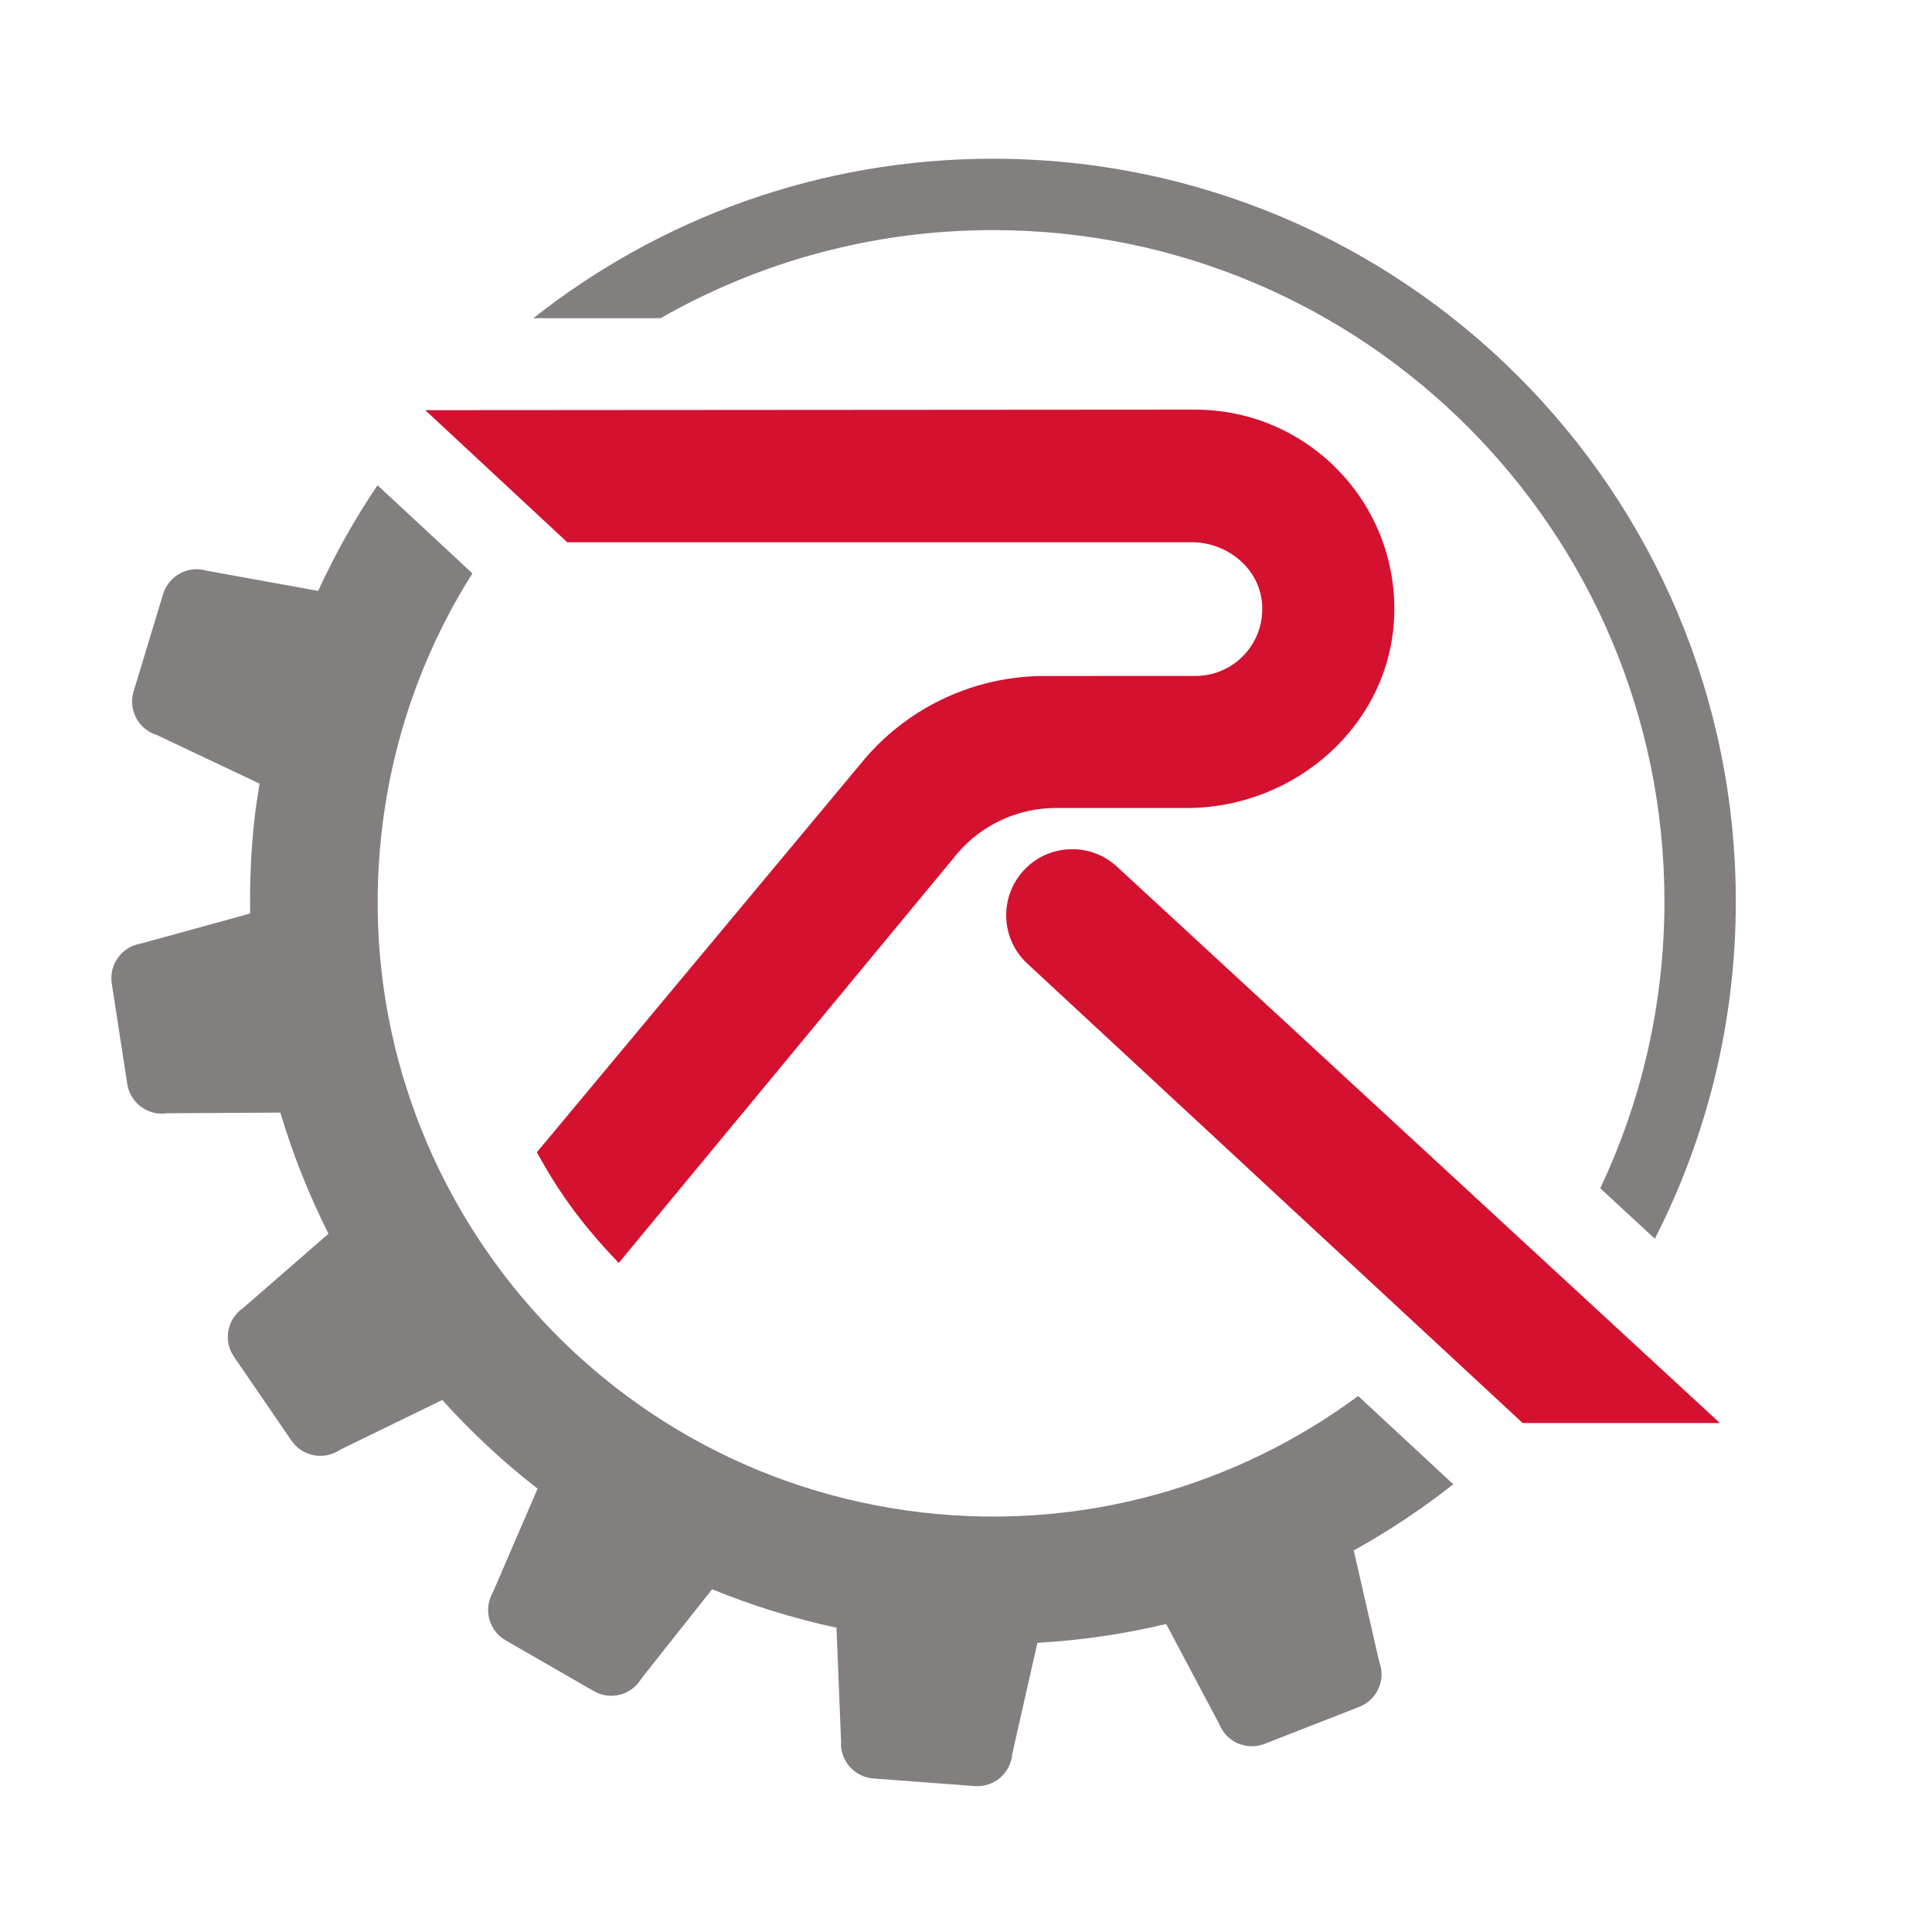
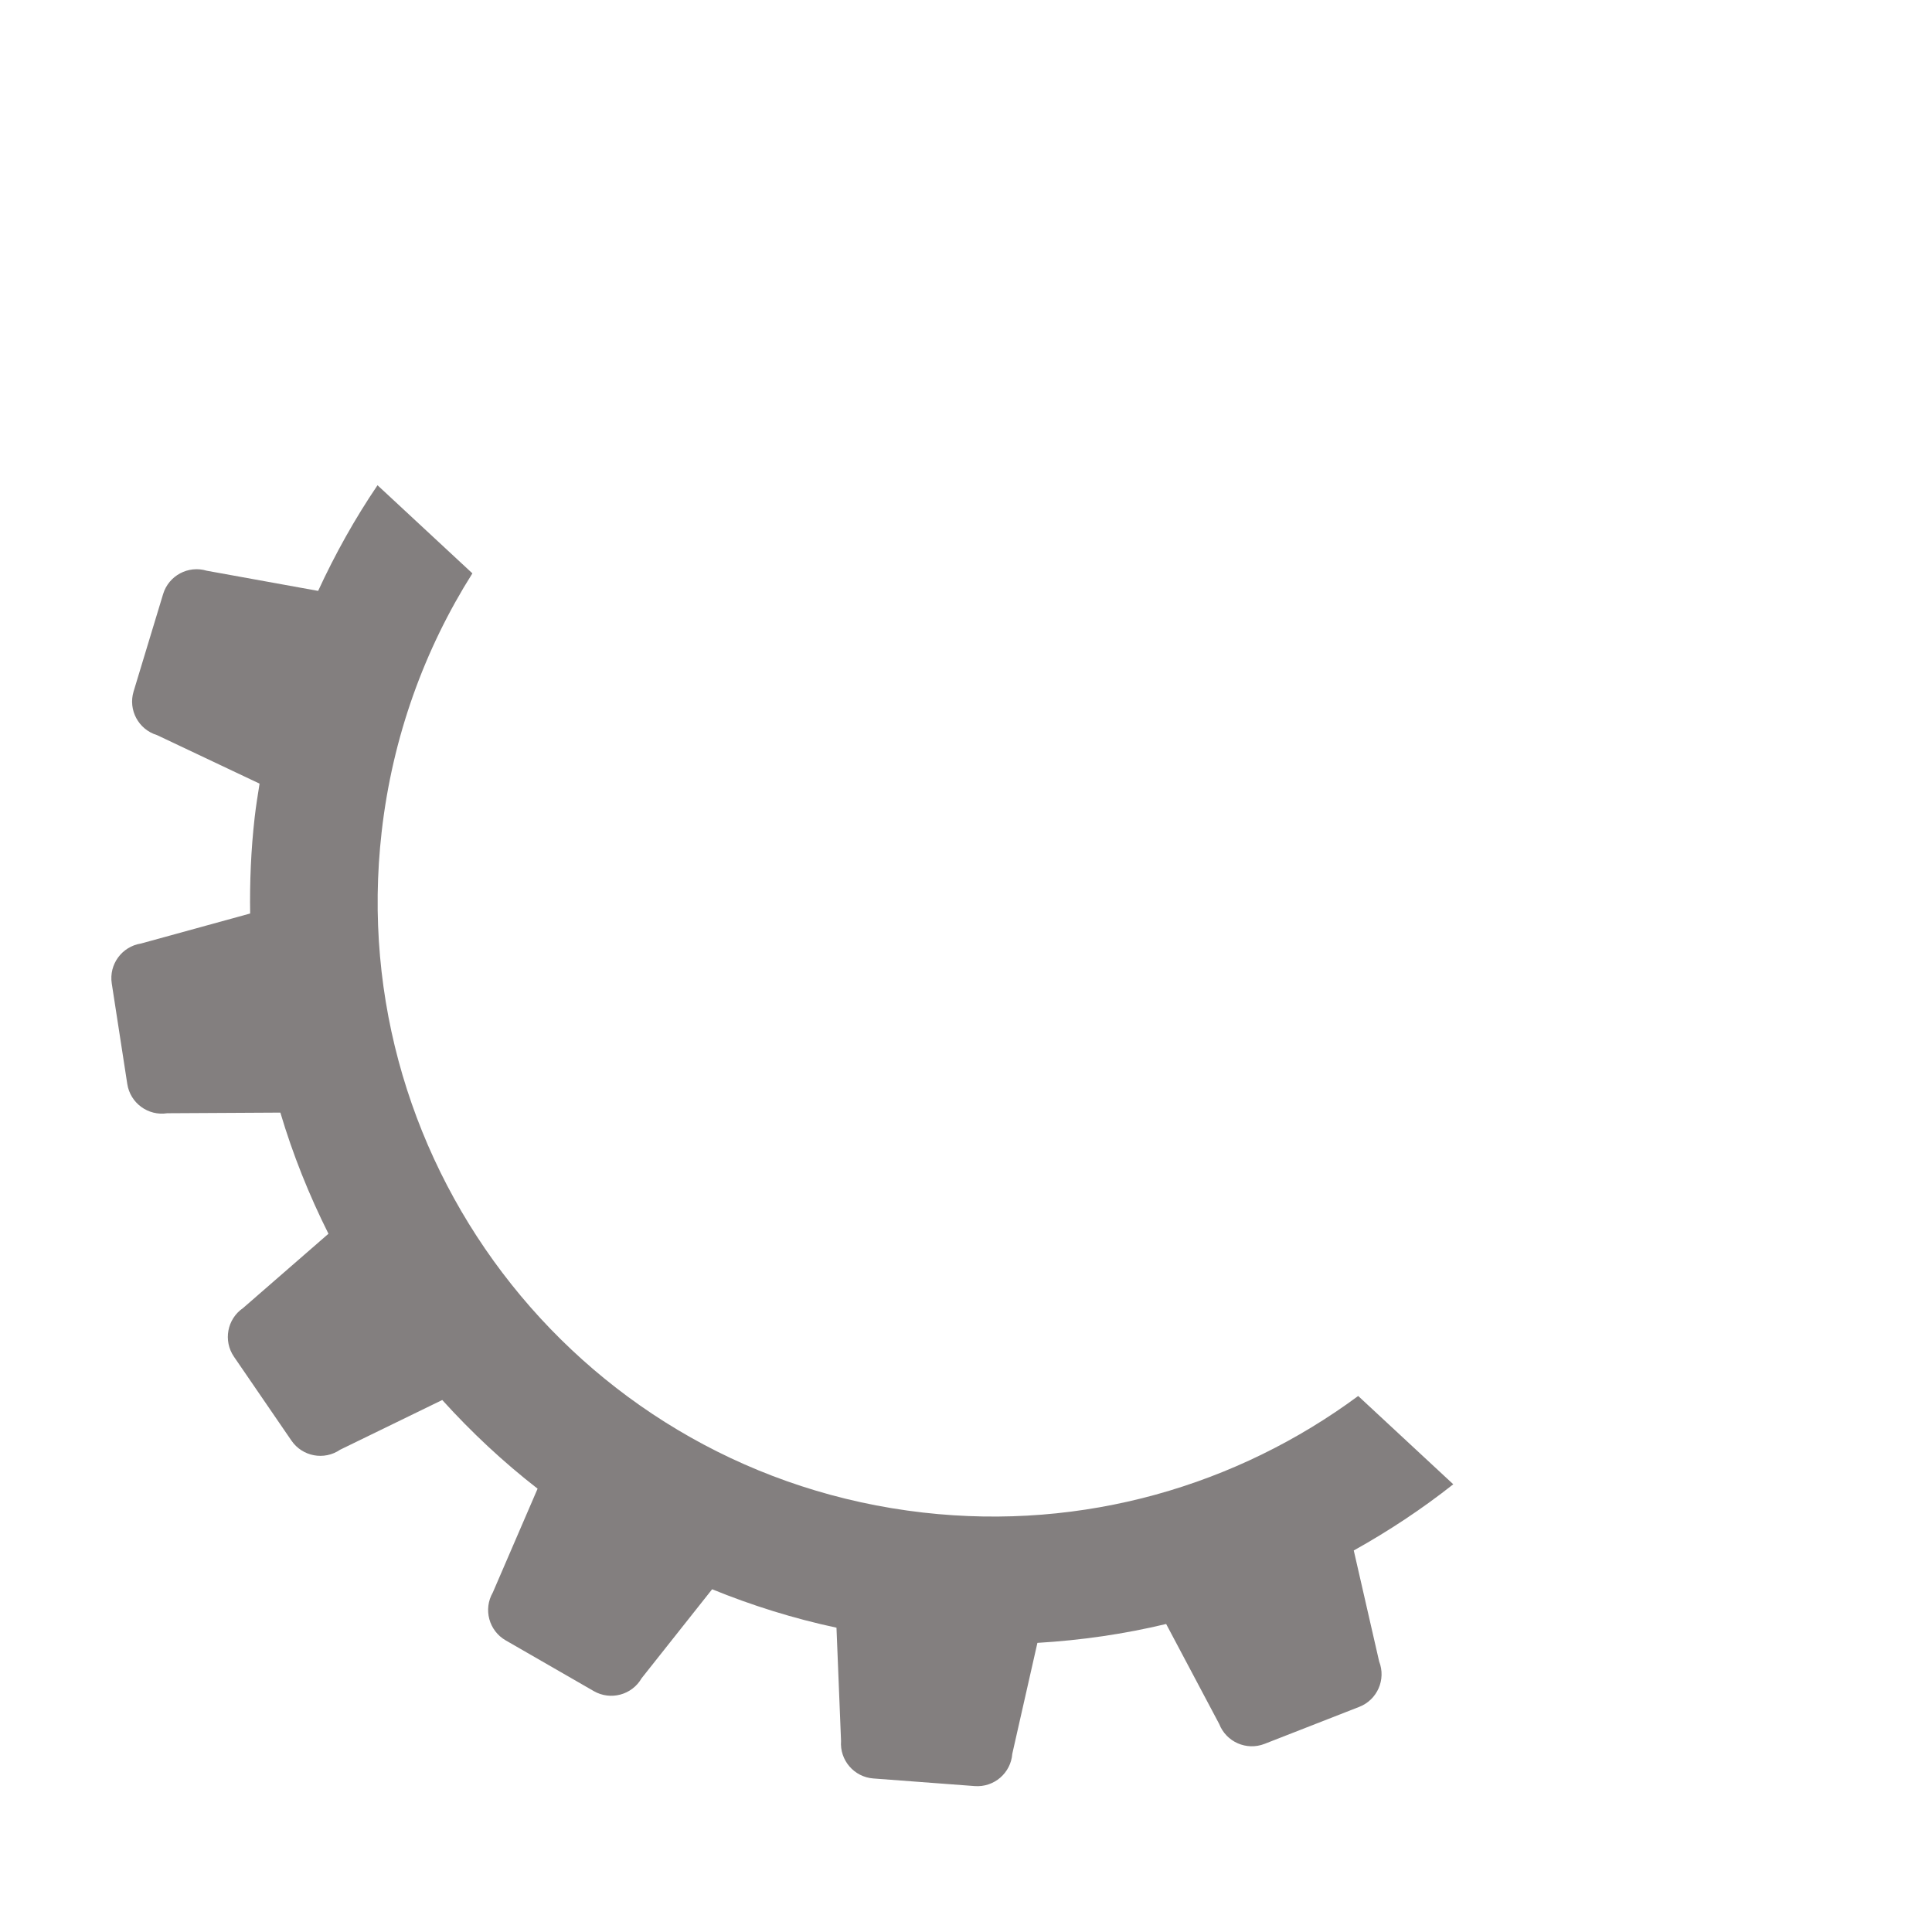
<svg xmlns="http://www.w3.org/2000/svg" id="Ebene_1" version="1.1" viewBox="0 0 512 512">
  <defs>
    <style>
      .st0 {
        fill: none;
      }

      .st1 {
        fill: #d51130;
      }

      .st2 {
        fill: #837f7f;
      }
    </style>
  </defs>
-   <rect class="st0" x=".3" y=".4" width="512" height="512" />
  <g>
    <path class="st2" d="M359.933,369.951c-31.998,23.66-72.661,35.757-115.318,30.893-89.434-10.198-153.67-90.967-143.471-180.402,2.873-25.2,11.352-48.398,24.047-68.495l-25.144-23.351c-5.976,8.816-11.216,18.191-15.739,27.997l-29.507-5.342c-4.906-1.488-10.088,1.284-11.575,6.19l-7.817,25.789c-1.487,4.907,1.285,10.089,6.191,11.575l27.19,12.867c-.475,2.962-.954,5.922-1.298,8.933-.978,8.577-1.327,17.076-1.201,25.483l-28.917,7.954c-5.066.782-8.539,5.523-7.757,10.589l4.113,26.633c.783,5.066,5.524,8.539,10.59,7.757l29.978-.167c3.301,11.121,7.603,21.845,12.747,32.104l-22.631,19.689c-4.229,2.898-5.308,8.675-2.41,12.903l15.233,22.23c2.898,4.229,8.675,5.308,12.904,2.41l27.059-13.174c7.713,8.524,16.141,16.416,25.267,23.503l-11.872,27.518c-2.558,4.442-1.031,10.118,3.411,12.676l23.353,13.448c4.442,2.558,10.117,1.031,12.675-3.411l18.687-23.579c10.53,4.29,21.526,7.742,32.954,10.187l1.208,30.004c-.384,5.112,3.449,9.567,8.561,9.951l26.872,2.018c5.112.383,9.567-3.449,9.951-8.561l6.654-29.39c11.629-.689,23.045-2.345,34.119-5.006l14.06,26.502c1.867,4.775,7.25,7.133,12.025,5.267l25.099-9.809c4.775-1.867,7.133-7.249,5.266-12.024l-6.729-29.416c9.247-5.155,18.083-10.996,26.368-17.544l-25.195-23.397Z" />
-     <path class="st2" d="M263.138,42.064c-45.999,0-88.279,15.819-121.793,42.256h33.595l.053.049c25.992-14.855,56.063-23.388,88.145-23.388,98.282,0,177.955,79.673,177.955,177.955,0,27.177-6.116,52.919-17.01,75.959l14.467,13.388c13.69-26.822,21.46-57.168,21.46-89.347,0-108.73-88.143-196.872-196.872-196.872Z" />
  </g>
  <g>
-     <path class="st1" d="M403.52,377.117l-131.157-121.644c-7.142-6.511-7.655-17.578-1.144-24.72h0c6.51-7.142,17.578-7.655,24.72-1.144l159.845,147.509h-52.265Z" />
-     <path class="st1" d="M316.684,108.557l-203.987.14,37.618,34.998h165.472c9.268,0,17.713,6.669,18.635,15.891,1.061,10.606-7.238,19.546-17.626,19.546l-39.958.01c-18.181.004-35.465,7.889-47.385,21.615l-87.179,104.606c6.322,11.567,12.666,19.867,21.692,29.341l89.946-108.767c6.512-7.5,15.957-11.807,25.89-11.807h34.71c28.912,0,54.122-22.285,54.976-51.185.886-29.9-23.102-54.411-52.802-54.387Z" />
-   </g>
+     </g>
</svg>